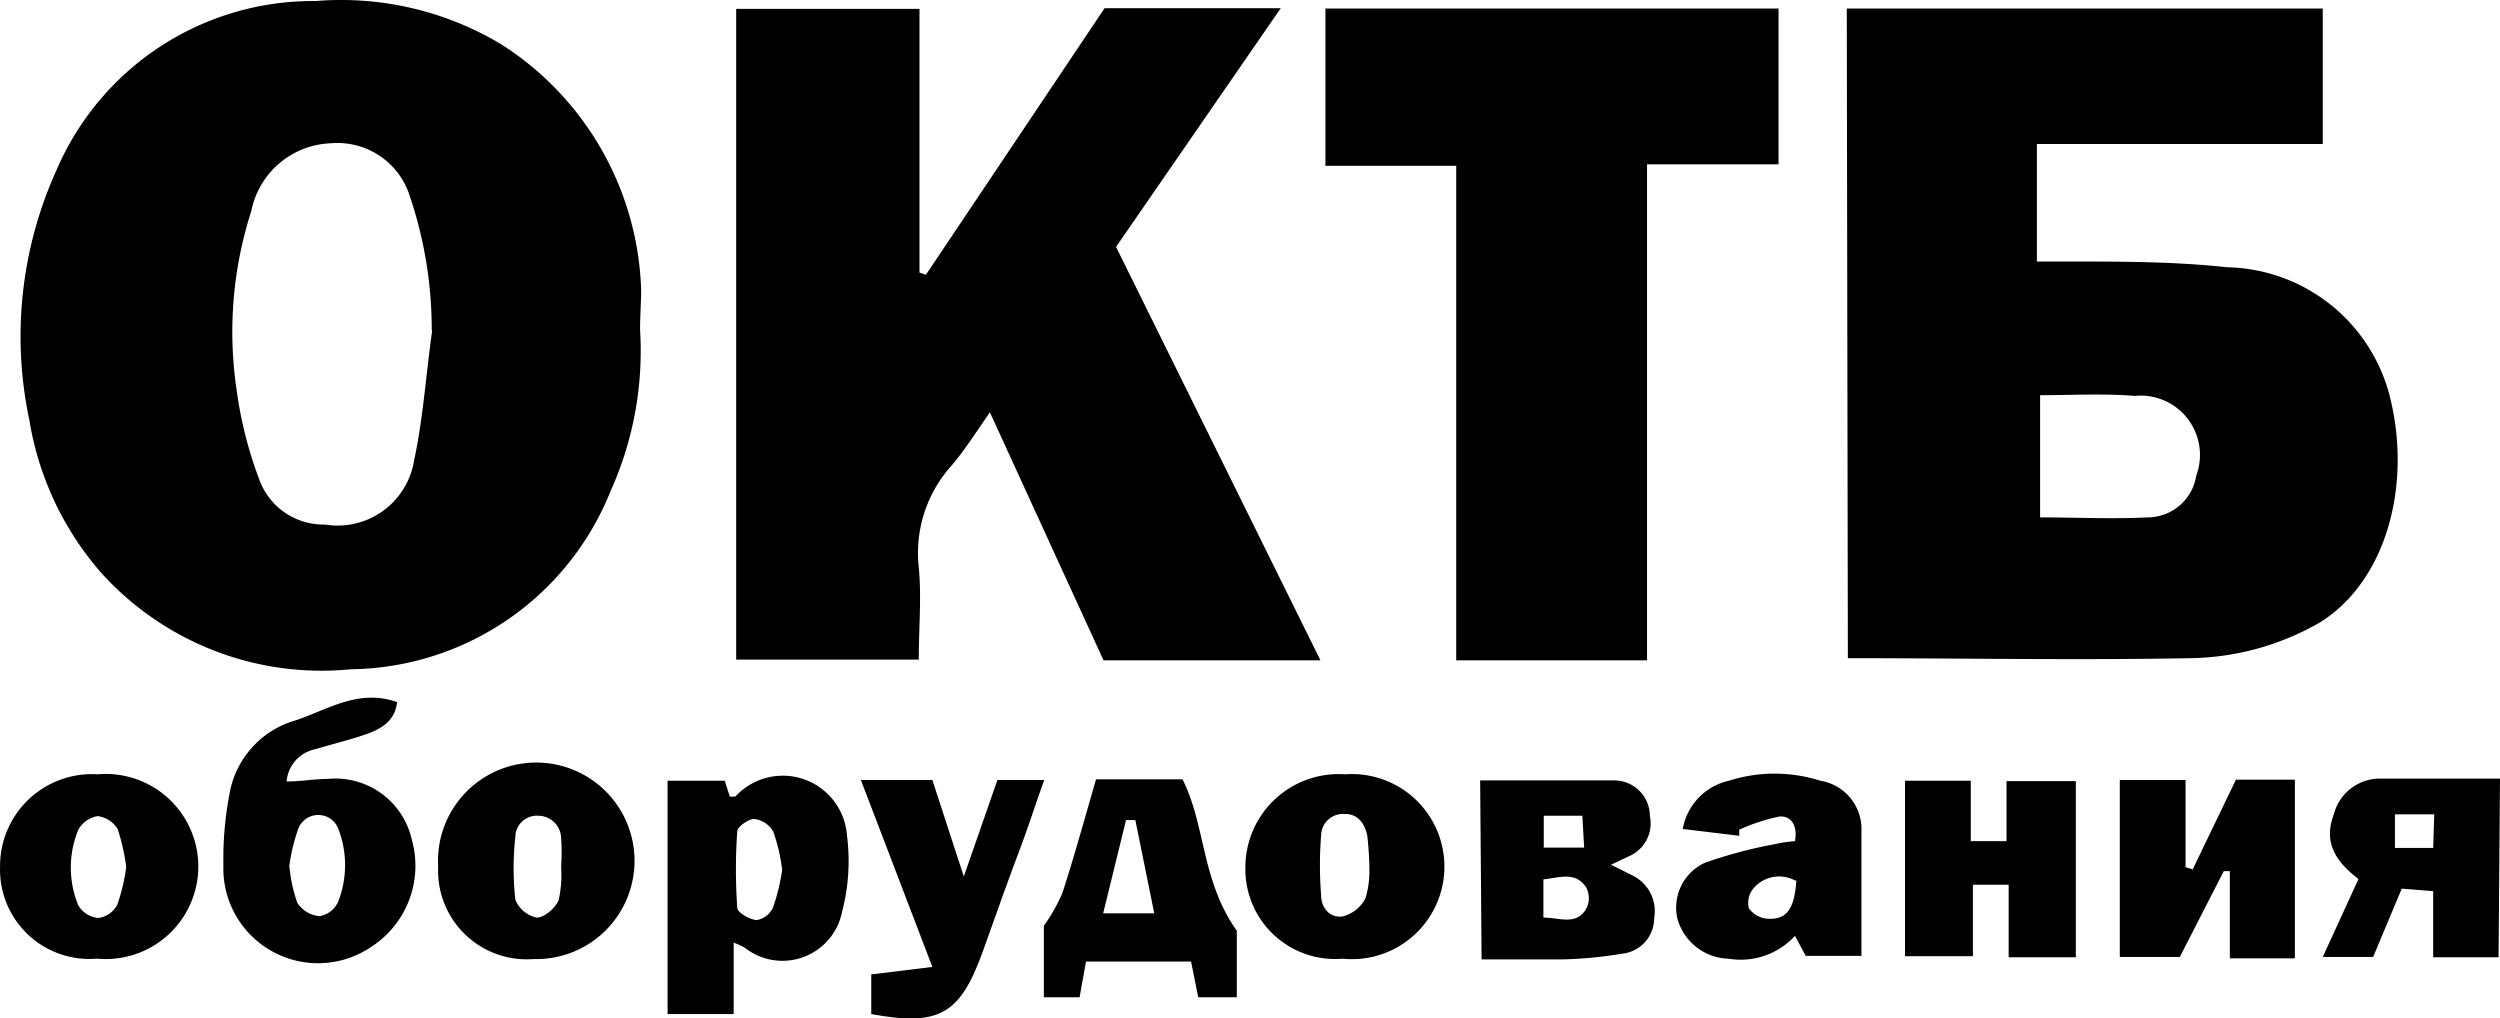
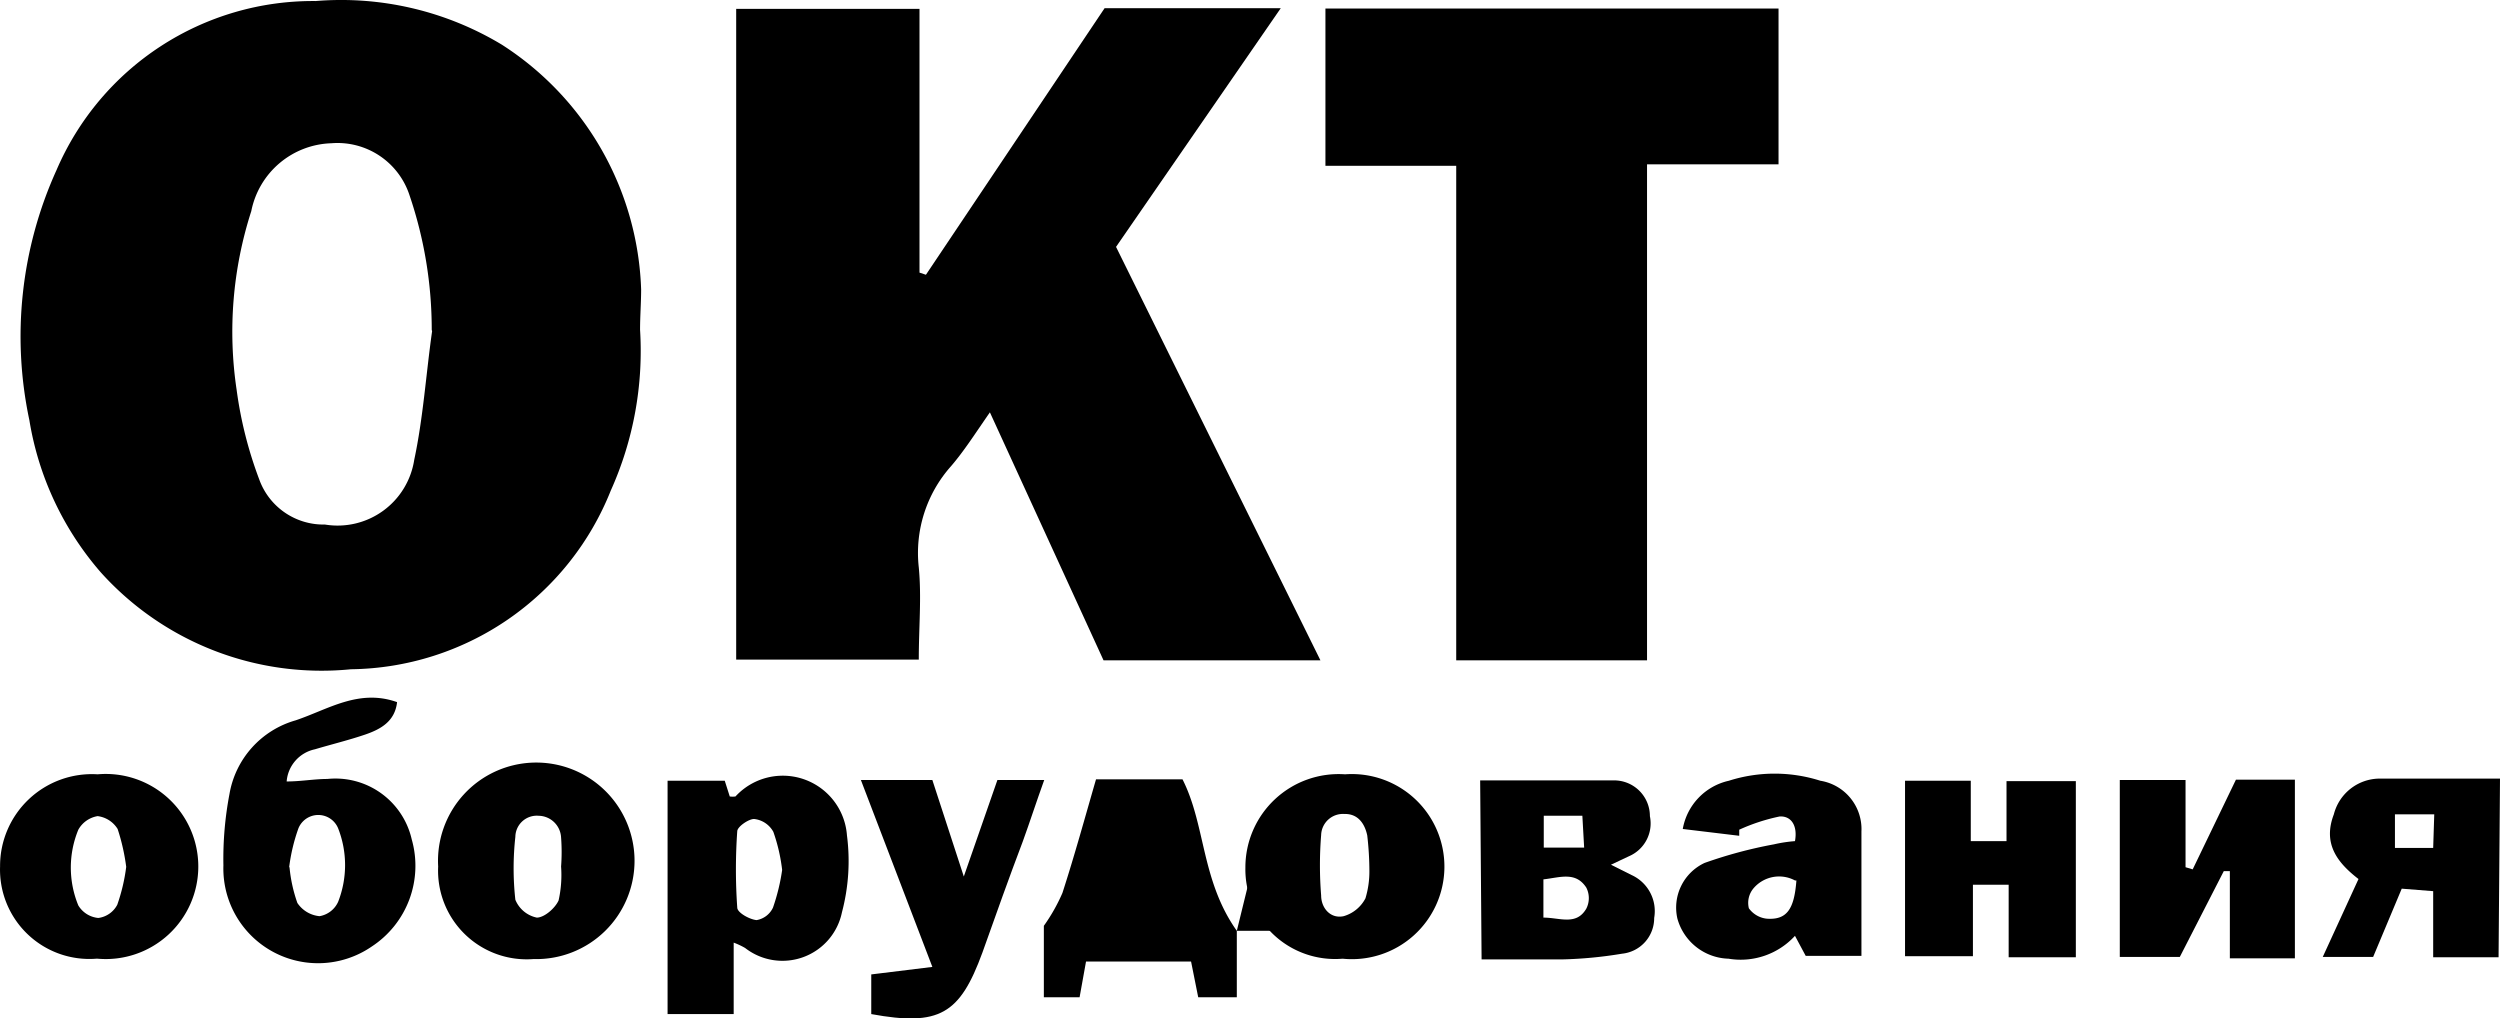
<svg xmlns="http://www.w3.org/2000/svg" xmlns:ns1="http://sodipodi.sourceforge.net/DTD/sodipodi-0.dtd" xmlns:ns2="http://www.inkscape.org/namespaces/inkscape" id="Слой_1" data-name="Слой 1" viewBox="0 0 69.962 28.502" version="1.1" ns1:docname="logo_companies-07.svg" width="69.962" height="28.502" ns2:version="0.92.4 (5da689c313, 2019-01-14)">
  <ns1:namedview pagecolor="#ffffff" bordercolor="#666666" borderopacity="1" objecttolerance="10" gridtolerance="10" guidetolerance="10" ns2:pageopacity="0" ns2:pageshadow="2" ns2:window-width="1920" ns2:window-height="1017" id="namedview42" showgrid="false" fit-margin-top="0" fit-margin-left="0" fit-margin-right="0" fit-margin-bottom="0" ns2:zoom="1.665138" ns2:cx="34.956524" ns2:cy="17.257309" ns2:window-x="-8" ns2:window-y="-8" ns2:window-maximized="1" ns2:current-layer="Слой_1" />
  <defs id="defs4">
    <style id="style2">.cls-1{fill:#000;}</style>
  </defs>
  <title id="title6">logo_companies</title>
  <g id="okzr1K" transform="translate(-35.908,-59.621)">
-     <path class="cls-1" d="m 87.59,59.86 h 13.32 v 3.79 h -8 v 3.29 h 0.86 c 1.49,0 3,0 4.46,0.16 a 4.8,4.8 0 0 1 4.6,3.8 c 0.54,2.4 -0.17,5 -2,6.14 a 7.47,7.47 0 0 1 -3.63,1 c -3.17,0.06 -6.34,0 -9.58,0 z M 93,70.68 v 3.42 c 1,0 2,0.05 3,0 A 1.38,1.38 0 0 0 97.37,72.93 1.66,1.66 0 0 0 95.65,70.7 C 94.76,70.63 93.89,70.68 93,70.68 Z" id="path8" ns2:connector-curvature="0" style="fill:#000000" />
    <path class="cls-1" d="m 53.82,68.85 a 9.52,9.52 0 0 1 -0.82,4.5 7.93,7.93 0 0 1 -7.27,5 8.31,8.31 0 0 1 -7,-2.71 8.59,8.59 0 0 1 -2,-4.26 11.27,11.27 0 0 1 0.76,-7 7.81,7.81 0 0 1 7.25,-4.73 8.71,8.71 0 0 1 5.21,1.22 8.47,8.47 0 0 1 3.9,6.85 c 0,0.37 -0.03,0.75 -0.03,1.13 z m -5.83,0 a 11.67,11.67 0 0 0 -0.62,-3.76 2.12,2.12 0 0 0 -2.19,-1.46 2.36,2.36 0 0 0 -2.24,1.9 11,11 0 0 0 -0.41,5 11.31,11.31 0 0 0 0.63,2.5 1.91,1.91 0 0 0 1.84,1.27 2.17,2.17 0 0 0 2.5,-1.81 c 0.25,-1.17 0.33,-2.4 0.5,-3.6 z" id="path10" ns2:connector-curvature="0" style="fill:#000000" />
    <path class="cls-1" d="m 67.14,66.53 5.72,11.57 h -6.07 l -3.18,-6.94 c -0.41,0.59 -0.72,1.08 -1.09,1.51 a 3.65,3.65 0 0 0 -0.9,2.83 c 0.08,0.83 0,1.68 0,2.58 H 56.51 V 59.87 h 5.13 v 7.38 l 0.18,0.06 5,-7.46 h 4.93 z" id="path12" ns2:connector-curvature="0" style="fill:#000000" />
    <path class="cls-1" d="M 82,64.22 V 78.1 H 76.66 V 64.26 H 73 v -4.4 h 12.68 v 4.36 z" id="path14" ns2:connector-curvature="0" style="fill:#000000" />
    <path class="cls-1" d="m 43.93,81.49 c 0.4,0 0.77,-0.07 1.14,-0.07 a 2.19,2.19 0 0 1 2.36,1.69 2.7,2.7 0 0 1 -1.12,3 2.65,2.65 0 0 1 -4.15,-2.27 9.69,9.69 0 0 1 0.17,-2 2.6,2.6 0 0 1 1.85,-2.06 c 0.92,-0.31 1.77,-0.89 2.84,-0.51 -0.06,0.54 -0.46,0.76 -0.9,0.91 -0.44,0.15 -0.93,0.27 -1.4,0.41 a 1,1 0 0 0 -0.79,0.9 z m 0.08,2.4 a 4.15,4.15 0 0 0 0.22,1 0.84,0.84 0 0 0 0.62,0.37 0.7,0.7 0 0 0 0.52,-0.4 2.82,2.82 0 0 0 0,-2.06 0.6,0.6 0 0 0 -1.11,0 5.1,5.1 0 0 0 -0.26,1.09 z" id="path16" ns2:connector-curvature="0" style="fill:#000000" />
    <path class="cls-1" d="m 56.44,86 v 2 h -1.85 v -6.53 h 1.6 l 0.14,0.44 a 0.6,0.6 0 0 0 0.16,0 1.8,1.8 0 0 1 3.12,1.09 5.59,5.59 0 0 1 -0.14,2.15 1.7,1.7 0 0 1 -2.71,1 A 2.13,2.13 0 0 0 56.44,86 Z m 1.36,-2 a 4.9,4.9 0 0 0 -0.25,-1.1 0.7,0.7 0 0 0 -0.54,-0.36 c -0.15,0 -0.46,0.21 -0.47,0.34 a 15.29,15.29 0 0 0 0,2.14 c 0,0.14 0.34,0.33 0.54,0.35 a 0.62,0.62 0 0 0 0.46,-0.35 5.61,5.61 0 0 0 0.26,-1.08 z" id="path18" ns2:connector-curvature="0" style="fill:#000000" />
    <path class="cls-1" d="m 95.23,81.45 h 1.84 v 2.44 l 0.2,0.06 1.21,-2.51 h 1.65 v 5 H 98.31 V 84 h -0.17 l -1.23,2.4 h -1.68 z" id="path20" ns2:connector-curvature="0" style="fill:#000000" />
-     <path class="cls-1" d="m 70.52,85.67 v 1.86 h -1.08 l -0.2,-1 H 66.3 l -0.18,1 h -1 v -2 a 5,5 0 0 0 0.52,-0.92 c 0.34,-1.05 0.63,-2.11 0.94,-3.18 H 69 c 0.65,1.28 0.52,2.83 1.52,4.24 z m -3.74,-0.49 h 1.43 l -0.53,-2.61 h -0.26 z" id="path22" ns2:connector-curvature="0" style="fill:#000000" />
+     <path class="cls-1" d="m 70.52,85.67 v 1.86 h -1.08 l -0.2,-1 H 66.3 l -0.18,1 h -1 v -2 a 5,5 0 0 0 0.52,-0.92 c 0.34,-1.05 0.63,-2.11 0.94,-3.18 H 69 c 0.65,1.28 0.52,2.83 1.52,4.24 z h 1.43 l -0.53,-2.61 h -0.26 z" id="path22" ns2:connector-curvature="0" style="fill:#000000" />
    <path class="cls-1" d="m 94,86.41 h -0.42 -1.46 v -2.03 h -1 v 2 h -1.9 v -4.91 h 1.84 v 1.69 h 1 V 81.48 H 94 Z" id="path24" ns2:connector-curvature="0" style="fill:#000000" />
    <path class="cls-1" d="m 86.14,83.16 c 0.08,-0.44 -0.11,-0.71 -0.43,-0.69 a 5.33,5.33 0 0 0 -1.13,0.37 v 0.17 L 83,82.82 a 1.68,1.68 0 0 1 1.29,-1.35 4.22,4.22 0 0 1 2.56,0 1.37,1.37 0 0 1 1.15,1.42 c 0,1.14 0,2.27 0,3.48 h -1.56 l -0.3,-0.56 a 2.06,2.06 0 0 1 -1.86,0.64 1.53,1.53 0 0 1 -1.43,-1.12 1.38,1.38 0 0 1 0.76,-1.56 12.59,12.59 0 0 1 1.94,-0.52 4,4 0 0 1 0.59,-0.09 z m 0,1.1 a 0.94,0.94 0 0 0 -1.16,0.22 0.63,0.63 0 0 0 -0.13,0.56 0.71,0.71 0 0 0 0.5,0.29 c 0.56,0.04 0.77,-0.26 0.83,-1.07 z" id="path26" ns2:connector-curvature="0" style="fill:#000000" />
    <path class="cls-1" d="m 77.33,81.46 c 1.28,0 2.52,0 3.75,0 a 1,1 0 0 1 1,1 1,1 0 0 1 -0.58,1.12 l -0.51,0.24 0.58,0.29 a 1.11,1.11 0 0 1 0.63,1.2 1,1 0 0 1 -0.9,1 11.8,11.8 0 0 1 -1.68,0.16 c -0.73,0 -1.46,0 -2.25,0 z m 1.77,2.77 v 1.07 c 0.46,0 0.92,0.23 1.2,-0.25 a 0.65,0.65 0 0 0 0,-0.59 C 80,84 79.56,84.18 79.1,84.23 Z m 1.09,-1.78 h -1.08 v 0.89 h 1.13 z" id="path28" ns2:connector-curvature="0" style="fill:#000000" />
    <path class="cls-1" d="m 73.48,86.45 a 2.51,2.51 0 0 1 -2.72,-2.55 2.61,2.61 0 0 1 2.79,-2.61 2.59,2.59 0 1 1 -0.07,5.16 z M 74.23,84 A 8.8,8.8 0 0 0 74.17,83 C 74.1,82.67 73.91,82.39 73.53,82.4 a 0.61,0.61 0 0 0 -0.65,0.59 10.6,10.6 0 0 0 0,1.69 c 0,0.35 0.26,0.66 0.63,0.58 a 1,1 0 0 0 0.61,-0.5 2.59,2.59 0 0 0 0.11,-0.76 z" id="path30" ns2:connector-curvature="0" style="fill:#000000" />
    <path class="cls-1" d="m 50.84,86.46 a 2.48,2.48 0 0 1 -2.67,-2.59 2.75,2.75 0 1 1 2.67,2.59 z m 0.77,-2.59 v 0 a 5.46,5.46 0 0 0 0,-0.81 0.64,0.64 0 0 0 -0.63,-0.61 0.6,0.6 0 0 0 -0.65,0.59 8,8 0 0 0 0,1.76 0.83,0.83 0 0 0 0.6,0.5 c 0.21,0 0.51,-0.26 0.61,-0.48 a 3.26,3.26 0 0 0 0.07,-0.95 z" id="path32" ns2:connector-curvature="0" style="fill:#000000" />
    <path class="cls-1" d="m 38.6,86.45 a 2.5,2.5 0 0 1 -2.69,-2.58 2.57,2.57 0 0 1 2.73,-2.58 2.59,2.59 0 1 1 0,5.16 z m 0.84,-2.57 a 5.78,5.78 0 0 0 -0.24,-1.06 0.77,0.77 0 0 0 -0.56,-0.36 0.76,0.76 0 0 0 -0.54,0.38 2.78,2.78 0 0 0 0,2.12 0.73,0.73 0 0 0 0.56,0.35 0.7,0.7 0 0 0 0.53,-0.37 5.15,5.15 0 0 0 0.25,-1.06 z" id="path34" ns2:connector-curvature="0" style="fill:#000000" />
    <path class="cls-1" d="M 105.83,86.41 H 104 v -1.85 l -0.88,-0.07 -0.8,1.91 h -1.41 l 1,-2.18 c -0.61,-0.47 -1,-1 -0.69,-1.81 a 1.33,1.33 0 0 1 1.26,-1 c 1.11,0 2.21,0 3.39,0 z m -1.8,-4 h -1.1 v 0.94 H 104 Z" id="path36" ns2:connector-curvature="0" style="fill:#000000" />
    <path class="cls-1" d="M 60.29,88 V 86.89 L 62,86.68 60,81.45 h 2 l 0.88,2.7 0.94,-2.7 h 1.31 c -0.22,0.61 -0.4,1.17 -0.6,1.72 -0.38,1 -0.76,2.07 -1.13,3.11 C 62.77,88 62.2,88.35 60.29,88 Z" id="path38" ns2:connector-curvature="0" style="fill:#000000" />
  </g>
</svg>